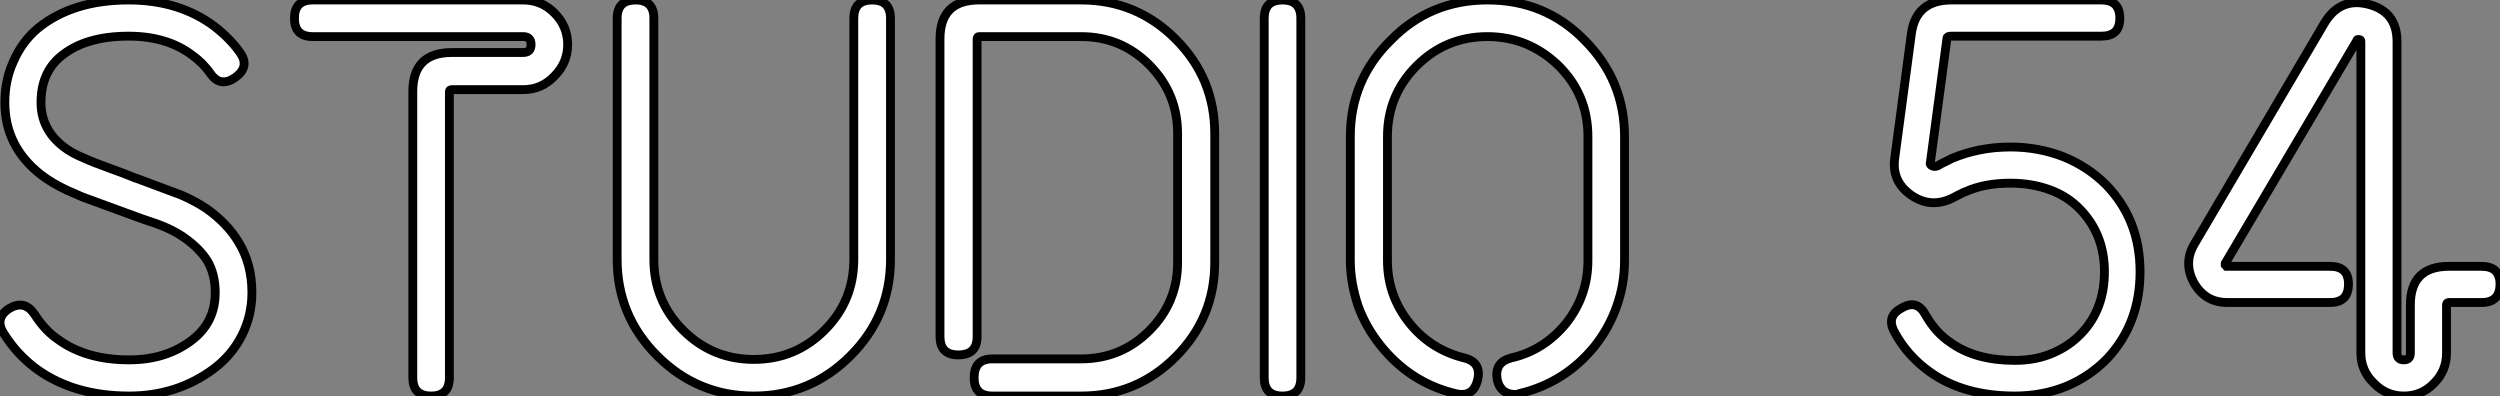
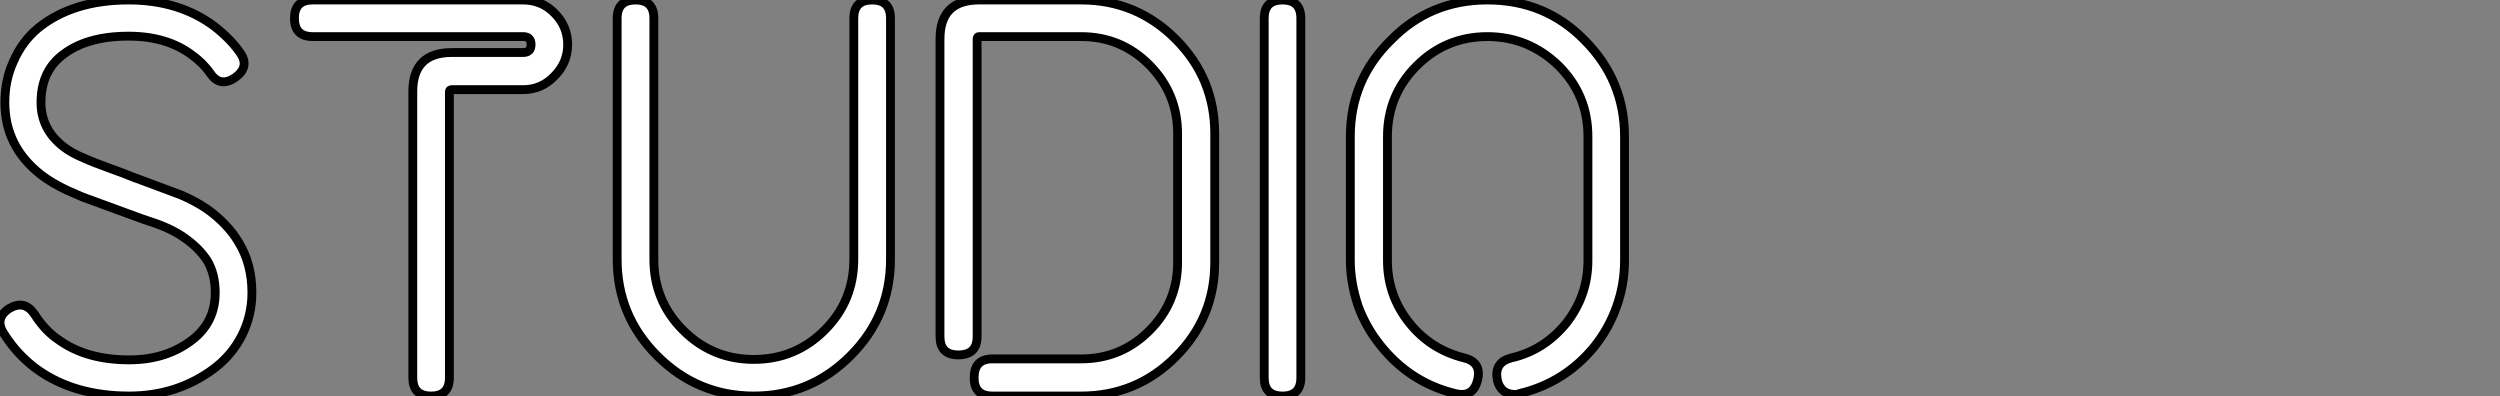
<svg xmlns="http://www.w3.org/2000/svg" viewBox="3.481 -44.8 282.819 44.8">
  <rect x="3.481" y="-44.8" width="282.819" height="44.8" fill="#808080" stroke="none" />
  <path d="M26.88-21.17Q29.23-19.49 30.46-17.42L30.46-17.42Q31.98-14.95 31.98-11.70L31.98-11.70Q31.98-9.13 30.86-6.89L30.86-6.89Q29.74-4.65 27.66-3.08L27.66-3.08Q23.52 0 18.09 0L18.09 0Q11.87 0 7.67-3.02L7.67-3.02Q5.43-4.65 3.92-7.06L3.92-7.06Q2.80-8.79 4.54-9.91L4.54-9.91Q6.27-10.92 7.39-9.24L7.39-9.24Q8.57-7.39 10.08-6.38L10.08-6.38Q13.22-4.09 18.09-4.09L18.09-4.09Q22.29-4.09 25.20-6.33L25.20-6.33Q27.83-8.34 27.83-11.70L27.83-11.70Q27.83-13.78 26.94-15.29L26.94-15.29Q26.04-16.69 24.47-17.81L24.47-17.81Q23.58-18.48 22.18-19.10L22.18-19.10Q21.28-19.49 19.54-20.05L19.54-20.05L12.82-22.51L11.14-23.24Q9.35-24.08 8.12-25.03L8.12-25.03Q4.03-28.22 4.03-33.21L4.03-33.21Q4.03-35.73 4.98-37.80L4.98-37.80Q5.99-40.15 7.84-41.66L7.84-41.66Q11.76-44.80 18.03-44.80L18.03-44.80Q23.74-44.80 27.72-41.83L27.72-41.83Q29.57-40.38 30.58-38.92L30.58-38.92Q31.81-37.30 30.13-36.06L30.13-36.06Q28.39-34.83 27.27-36.51L27.27-36.51Q26.43-37.69 25.26-38.53L25.26-38.53Q22.40-40.71 18.03-40.71L18.03-40.71Q13.16-40.71 10.42-38.47L10.42-38.47Q8.12-36.62 8.12-33.21L8.12-33.21Q8.12-30.18 10.64-28.22L10.64-28.22Q11.54-27.50 13.05-26.88L13.05-26.88Q13.89-26.49 15.90-25.76L15.90-25.76Q17.19-25.31 18.42-24.81L18.42-24.81Q18.65-24.70 19.04-24.58L19.04-24.58L23.97-22.74Q25.65-22.01 26.88-21.17L26.88-21.17ZM67.70-39.76Q67.70-37.69 66.19-36.18L66.19-36.18Q64.74-34.66 62.66-34.66L62.66-34.66L54.60-34.66Q54.32-34.66 54.32-34.44L54.32-34.44L54.32-2.07Q54.32 0 52.25 0L52.25 0Q50.18 0 50.18-2.07L50.18-2.07L50.18-34.44Q50.18-38.86 54.60-38.86L54.60-38.86L62.66-38.86Q63.56-38.86 63.56-39.76L63.56-39.76Q63.56-40.66 62.66-40.66L62.66-40.66L38.86-40.66Q36.79-40.66 36.79-42.73L36.79-42.73Q36.79-44.80 38.86-44.80L38.86-44.80L62.66-44.80Q64.74-44.80 66.19-43.34L66.19-43.34Q67.70-41.83 67.70-39.76L67.70-39.76ZM104.22-42.73L104.22-15.46Q104.22-9.07 99.68-4.54L99.68-4.54Q95.14 0 88.76 0L88.76 0Q82.38 0 77.84-4.54L77.84-4.54Q73.30-9.07 73.30-15.46L73.30-15.46L73.30-42.73Q73.30-44.80 75.38-44.80L75.38-44.80Q77.45-44.80 77.45-42.73L77.45-42.73L77.45-15.46Q77.45-10.75 80.75-7.45L80.75-7.45Q84.06-4.14 88.76-4.14L88.76-4.14Q93.46-4.14 96.77-7.45L96.77-7.45Q100.07-10.75 100.07-15.46L100.07-15.46L100.07-42.73Q100.07-44.80 102.14-44.80L102.14-44.80Q104.22-44.80 104.22-42.73L104.22-42.73ZM111.89-4.65Q109.82-4.65 109.82-6.72L109.82-6.72L109.82-40.38Q109.82-44.80 114.24-44.80L114.24-44.80L125.78-44.80Q132.05-44.80 136.47-40.38L136.47-40.38Q140.90-35.95 140.90-29.68L140.90-29.68L140.90-15.12Q140.90-8.85 136.47-4.42L136.47-4.42Q132.05 0 125.78 0L125.78 0L115.75 0Q113.68 0 113.68-2.07L113.68-2.07Q113.68-4.20 115.75-4.20L115.75-4.20L125.78-4.20Q130.31-4.20 133.50-7.39L133.50-7.39Q136.70-10.58 136.70-15.12L136.70-15.12L136.70-29.68Q136.70-34.22 133.50-37.46L133.50-37.46Q130.31-40.66 125.78-40.66L125.78-40.66L114.24-40.66Q114.02-40.66 114.02-40.38L114.02-40.38L114.02-6.72Q114.02-4.65 111.89-4.65L111.89-4.65ZM148.57-44.80Q150.64-44.80 150.64-42.73L150.64-42.73L150.64-2.07Q150.64 0 148.57 0L148.57 0Q146.50 0 146.50-2.07L146.50-2.07L146.50-42.73Q146.50-44.80 148.57-44.80L148.57-44.80ZM170.63-1.79Q170.13 0.22 168.11-0.28L168.11-0.28Q163.02-1.51 159.66-5.71L159.66-5.71Q158.03-7.73 157.14-10.14L157.14-10.14Q156.24-12.82 156.24-15.34L156.24-15.34L156.24-29.34Q156.24-35.78 160.83-40.26L160.83-40.26Q165.26-44.80 171.75-44.80L171.75-44.80Q178.30-44.80 182.73-40.26L182.73-40.26Q187.26-35.73 187.26-29.34L187.26-29.34L187.26-15.34Q187.26-12.60 186.37-10.14L186.37-10.14Q185.53-7.73 183.90-5.66L183.90-5.66Q180.54-1.51 175.39-0.28L175.39-0.28Q175.06-0.17 174.94-0.17L174.94-0.17Q173.26-0.17 172.87-1.79L172.87-1.79Q172.48-3.81 174.44-4.31L174.44-4.31Q178.14-5.15 180.66-8.23L180.66-8.23Q183.12-11.37 183.12-15.34L183.12-15.34L183.12-29.34Q183.12-34.05 179.82-37.35L179.82-37.35Q176.40-40.66 171.75-40.66L171.75-40.66Q167.05-40.66 163.74-37.35L163.74-37.35Q160.44-34.05 160.44-29.34L160.44-29.34L160.44-15.34Q160.44-11.37 162.90-8.29L162.90-8.29Q165.31-5.26 169.12-4.31L169.12-4.31Q171.14-3.81 170.63-1.79L170.63-1.79Z" fill="white" stroke="black" transform="scale(1,1)" />
-   <path d="M236.96-27.05Q239.70-25.93 241.72-23.91L241.72-23.91Q245.58-19.94 245.58-14.06L245.58-14.06Q245.58-8.23 241.89-4.26L241.89-4.26Q239.93-2.24 237.30-1.12L237.30-1.12Q234.55 0 231.42 0L231.42 0Q225.59 0 221.78-2.74L221.78-2.74Q219.26-4.54 217.81-7.22L217.81-7.22Q216.80-9.02 218.65-9.97L218.65-9.97Q220.38-10.98 221.34-9.13L221.34-9.13Q222.51-7.11 224.14-6.05L224.14-6.05Q226.94-4.03 231.42-4.03L231.42-4.03Q233.82-4.03 235.73-4.87L235.73-4.87Q237.58-5.66 238.92-7.06L238.92-7.06Q241.55-9.80 241.55-14.06L241.55-14.06Q241.55-18.26 238.81-21.11L238.81-21.11Q237.41-22.57 235.45-23.30L235.45-23.30Q233.38-24.08 230.91-24.08L230.91-24.08Q228-24.08 225.87-23.13L225.87-23.13Q225.76-23.13 224.58-22.51L224.58-22.51Q222.01-21.11 219.66-22.74L219.66-22.74Q217.53-24.25 217.81-26.77L217.81-26.77L219.71-40.99Q220.22-44.80 224.25-44.80L224.25-44.80L241.22-44.80Q243.29-44.80 243.29-42.73L243.29-42.73Q243.29-40.71 241.22-40.71L241.22-40.71L224.25-40.71Q223.74-40.71 223.74-40.49L223.74-40.49L221.84-26.26Q221.84-26.21 221.95-26.10L221.95-26.10Q222.29-25.87 222.68-26.04L222.68-26.04Q223.13-26.32 223.63-26.54L223.63-26.54L224.30-26.88Q227.38-28.17 230.91-28.17L230.91-28.17Q234.10-28.17 236.96-27.05L236.96-27.05ZM267.09-10.58L255.44-10.58Q252.98-10.58 251.69-12.77L251.69-12.77Q250.46-15.01 251.69-17.14L251.69-17.14L266.53-42.34Q268.32-45.14 271.46-44.30L271.46-44.30Q274.65-43.46 274.65-40.10L274.65-40.10L274.65-4.87Q274.65-4.09 275.43-4.09L275.43-4.09Q276.16-4.09 276.16-4.87L276.16-4.87L276.16-10.30Q276.16-14.67 280.53-14.67L280.53-14.67L284.22-14.67Q286.30-14.67 286.30-12.66L286.30-12.66Q286.30-10.58 284.22-10.58L284.22-10.58L280.53-10.58Q280.25-10.58 280.25-10.30L280.25-10.30L280.25-4.87Q280.25-2.86 278.85-1.46L278.85-1.46Q277.45 0 275.43 0L275.43 0Q273.42 0 272.02-1.46L272.02-1.46Q270.56-2.86 270.56-4.87L270.56-4.87L270.56-40.10Q270.56-40.32 270.39-40.32L270.39-40.32Q270.11-40.38 270.11-40.21L270.11-40.21L255.22-15.01Q255.22-14.90 255.22-14.84L255.22-14.84Q255.33-14.73 255.38-14.67L255.38-14.67L267.09-14.67Q269.16-14.67 269.16-12.66L269.16-12.66Q269.16-10.58 267.09-10.58L267.09-10.58Z" fill="white" stroke="black" transform="scale(1,1)" />
</svg>